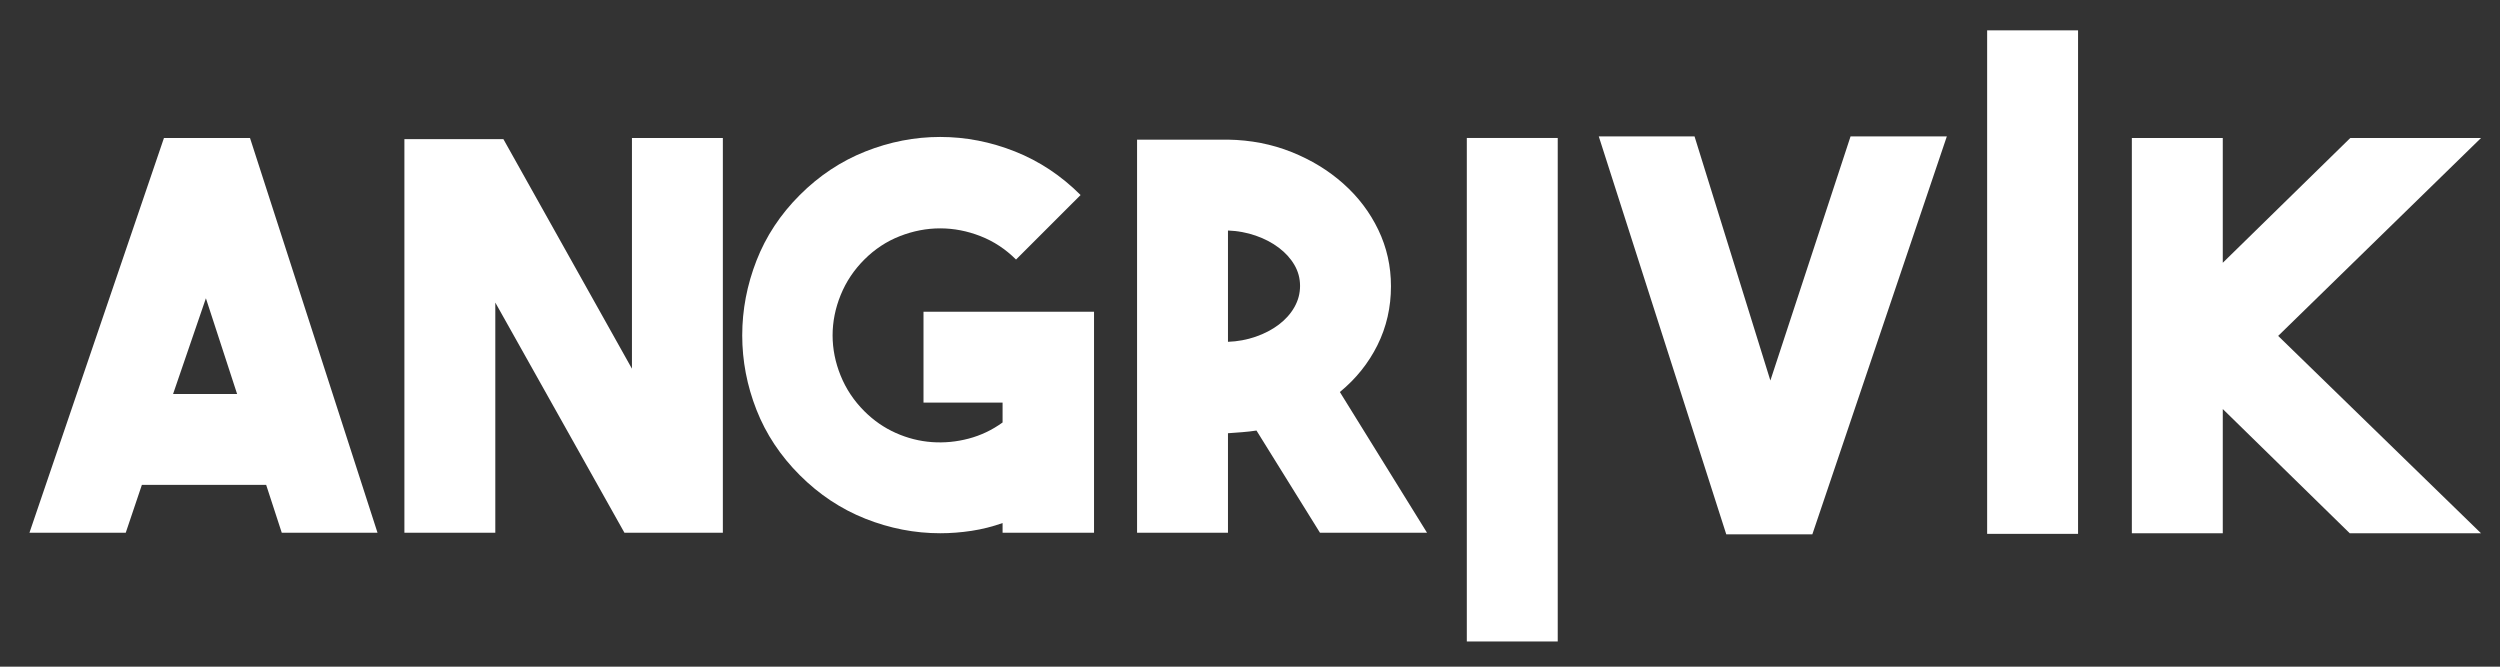
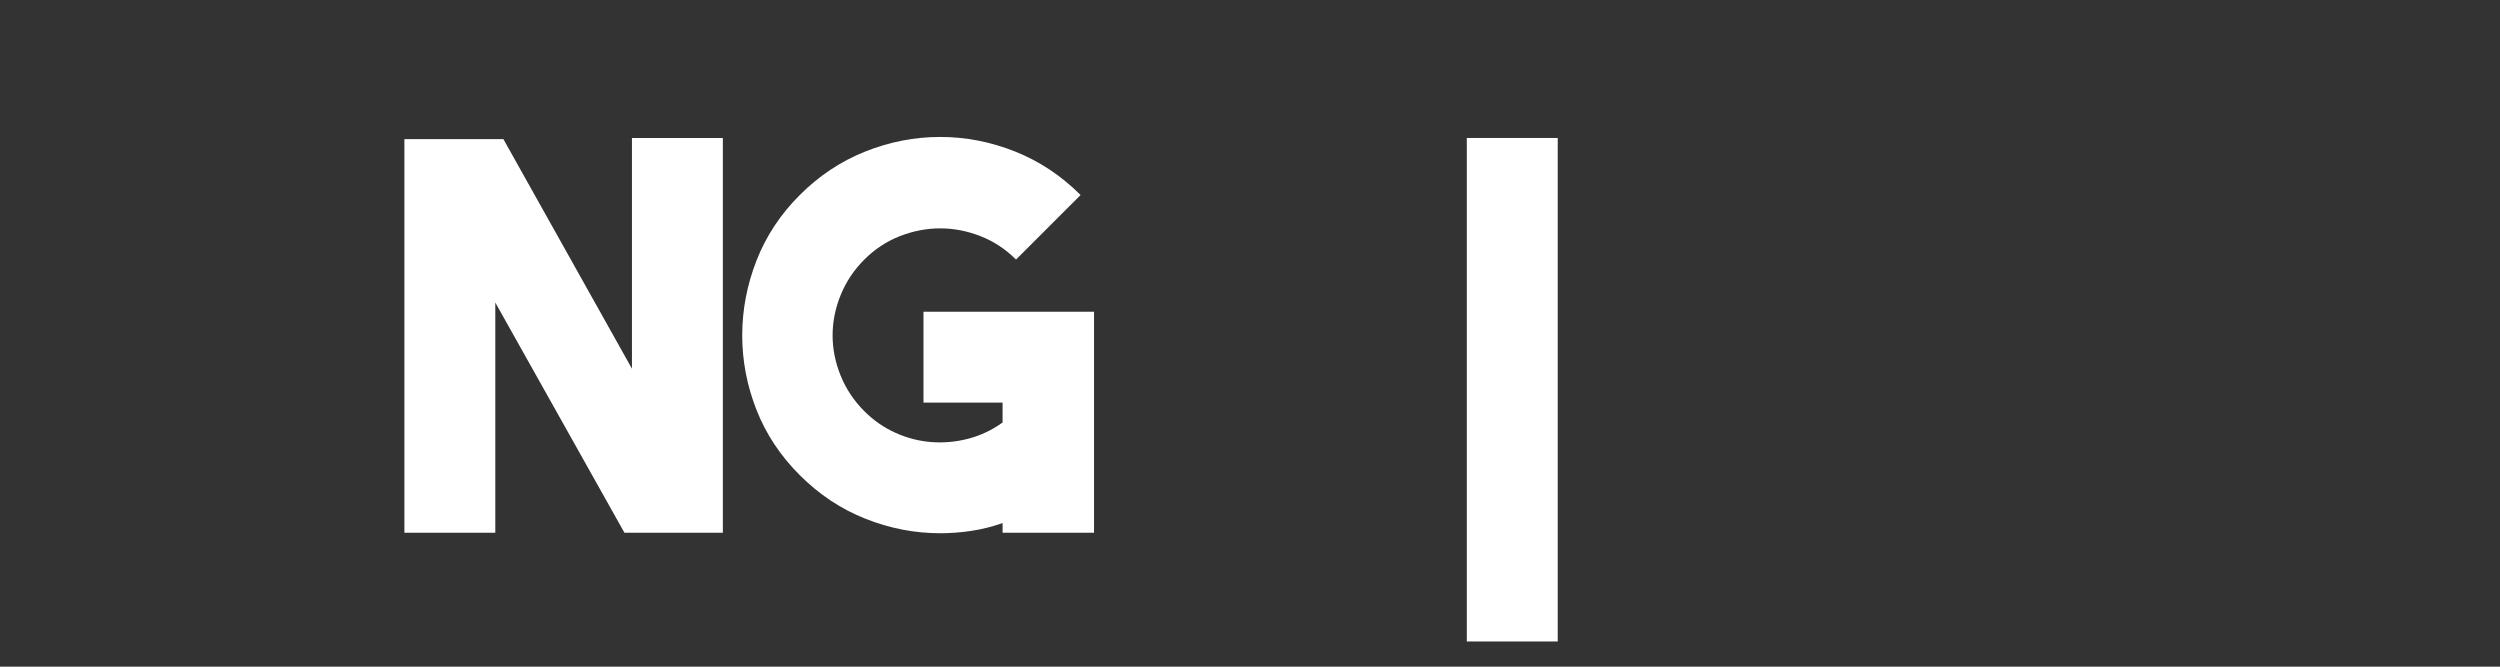
<svg xmlns="http://www.w3.org/2000/svg" width="100%" height="100%" viewBox="0 0 150 40" version="1.1" xml:space="preserve" style="fill-rule:evenodd;clip-rule:evenodd;stroke-linejoin:round;stroke-miterlimit:2;">
  <rect x="0" y="0" width="150" height="40" fill="#333333" stroke="none" />
  <g transform="matrix(3.942,0,0,4.492,-2849.05,-2420.43)">
    <g transform="matrix(0.057,0,0,0.05,689.362,521.747)">
-       <path d="M660.855,483.993L656.689,471.208L623.507,471.208L619.198,483.993L593.486,483.993L629.397,378.558L652.38,378.558L686.423,483.993L660.855,483.993ZM631.838,446.933L648.932,446.933L640.601,421.364L631.838,446.933Z" style="fill:white;fill-rule:nonzero;" />
      <path d="M754.367,378.558L778.643,378.558L778.643,483.993L752.356,483.993L717.881,422.513L717.881,483.993L693.605,483.993L693.605,378.845L720.036,378.845L754.367,440.181L754.367,378.558Z" style="fill:white;fill-rule:nonzero;" />
      <path d="M877.757,424.955L877.757,483.993L853.337,483.993L853.337,481.407C850.656,482.365 847.903,483.059 845.078,483.49C842.253,483.921 839.452,484.136 836.675,484.136C829.875,484.136 823.22,482.843 816.708,480.258C810.196,477.672 804.355,473.794 799.184,468.623C794.012,463.452 790.158,457.634 787.62,451.17C785.083,444.706 783.814,438.074 783.814,431.275C783.814,424.476 785.083,417.821 787.62,411.309C790.158,404.797 794.012,398.955 799.184,393.784C804.355,388.613 810.196,384.735 816.708,382.149C823.22,379.564 829.875,378.271 836.675,378.271C843.474,378.271 850.129,379.564 856.641,382.149C863.153,384.735 868.994,388.613 874.166,393.784L856.928,411.022C854.151,408.244 850.991,406.162 847.448,404.773C843.905,403.384 840.314,402.69 836.675,402.69C833.036,402.69 829.445,403.384 825.901,404.773C822.358,406.162 819.198,408.244 816.421,411.022C813.644,413.799 811.537,416.959 810.101,420.502C808.664,424.045 807.946,427.636 807.946,431.275C807.946,434.914 808.664,438.505 810.101,442.049C811.537,445.592 813.644,448.752 816.421,451.529C818.911,454.019 821.712,455.958 824.824,457.347C827.936,458.735 831.144,459.549 834.448,459.789C837.752,460.028 841.032,459.717 844.288,458.855C847.544,457.993 850.56,456.557 853.337,454.546L853.337,449.231L832.222,449.231L832.222,424.955L877.757,424.955Z" style="fill:white;fill-rule:nonzero;" />
-       <path d="M921.137,456.7C919.892,456.892 918.647,457.035 917.402,457.131C916.158,457.227 914.865,457.323 913.524,457.419L913.524,483.993L889.248,483.993L889.248,378.989L913.524,378.989C919.557,379.085 925.207,380.185 930.474,382.288C935.741,384.392 940.362,387.213 944.336,390.752C948.31,394.291 951.422,398.403 953.673,403.089C955.923,407.774 957.048,412.795 957.048,418.15C957.048,423.792 955.851,429.028 953.457,433.858C951.063,438.687 947.711,442.871 943.402,446.41L966.672,483.993L938.087,483.993L921.137,456.7ZM913.524,432.999C916.11,432.903 918.576,432.448 920.922,431.634C923.268,430.82 925.327,429.743 927.098,428.402C928.87,427.062 930.259,425.506 931.264,423.734C932.27,421.962 932.772,420.071 932.772,418.06C932.772,416.049 932.27,414.182 931.264,412.458C930.259,410.734 928.87,409.202 927.098,407.861C925.327,406.521 923.268,405.443 920.922,404.629C918.576,403.815 916.11,403.361 913.524,403.265L913.524,432.999Z" style="fill:white;fill-rule:nonzero;" />
      <g transform="matrix(1,0,0,1.274,0,-103.557)">
        <rect x="977.302" y="378.414" width="24.276" height="105.578" style="fill:white;fill-rule:nonzero;" />
      </g>
      <g transform="matrix(1,0,0,1.274,138.944,-132.306)">
-         <rect x="977.302" y="378.414" width="24.276" height="105.578" style="fill:white;fill-rule:nonzero;" />
-       </g>
+         </g>
      <g transform="matrix(1,0,0,1,9.671,0.431)">
-         <path d="M1070.1,377.696L1095.81,377.696L1059.9,483.993L1036.91,483.993L1002.87,377.696L1028.44,377.696L1048.69,442.91L1070.1,377.696Z" style="fill:white;fill-rule:nonzero;" />
-       </g>
+         </g>
      <g transform="matrix(1,0,0,1,19.576,0.144)">
-         <path d="M1228.54,378.414L1174.38,431.275L1228.54,483.993L1193.49,483.993L1159.59,450.811L1159.59,483.993L1135.31,483.993L1135.31,378.414L1159.59,378.414L1159.59,411.74L1193.63,378.414L1228.54,378.414Z" style="fill:white;fill-rule:nonzero;" />
-       </g>
+         </g>
    </g>
  </g>
</svg>